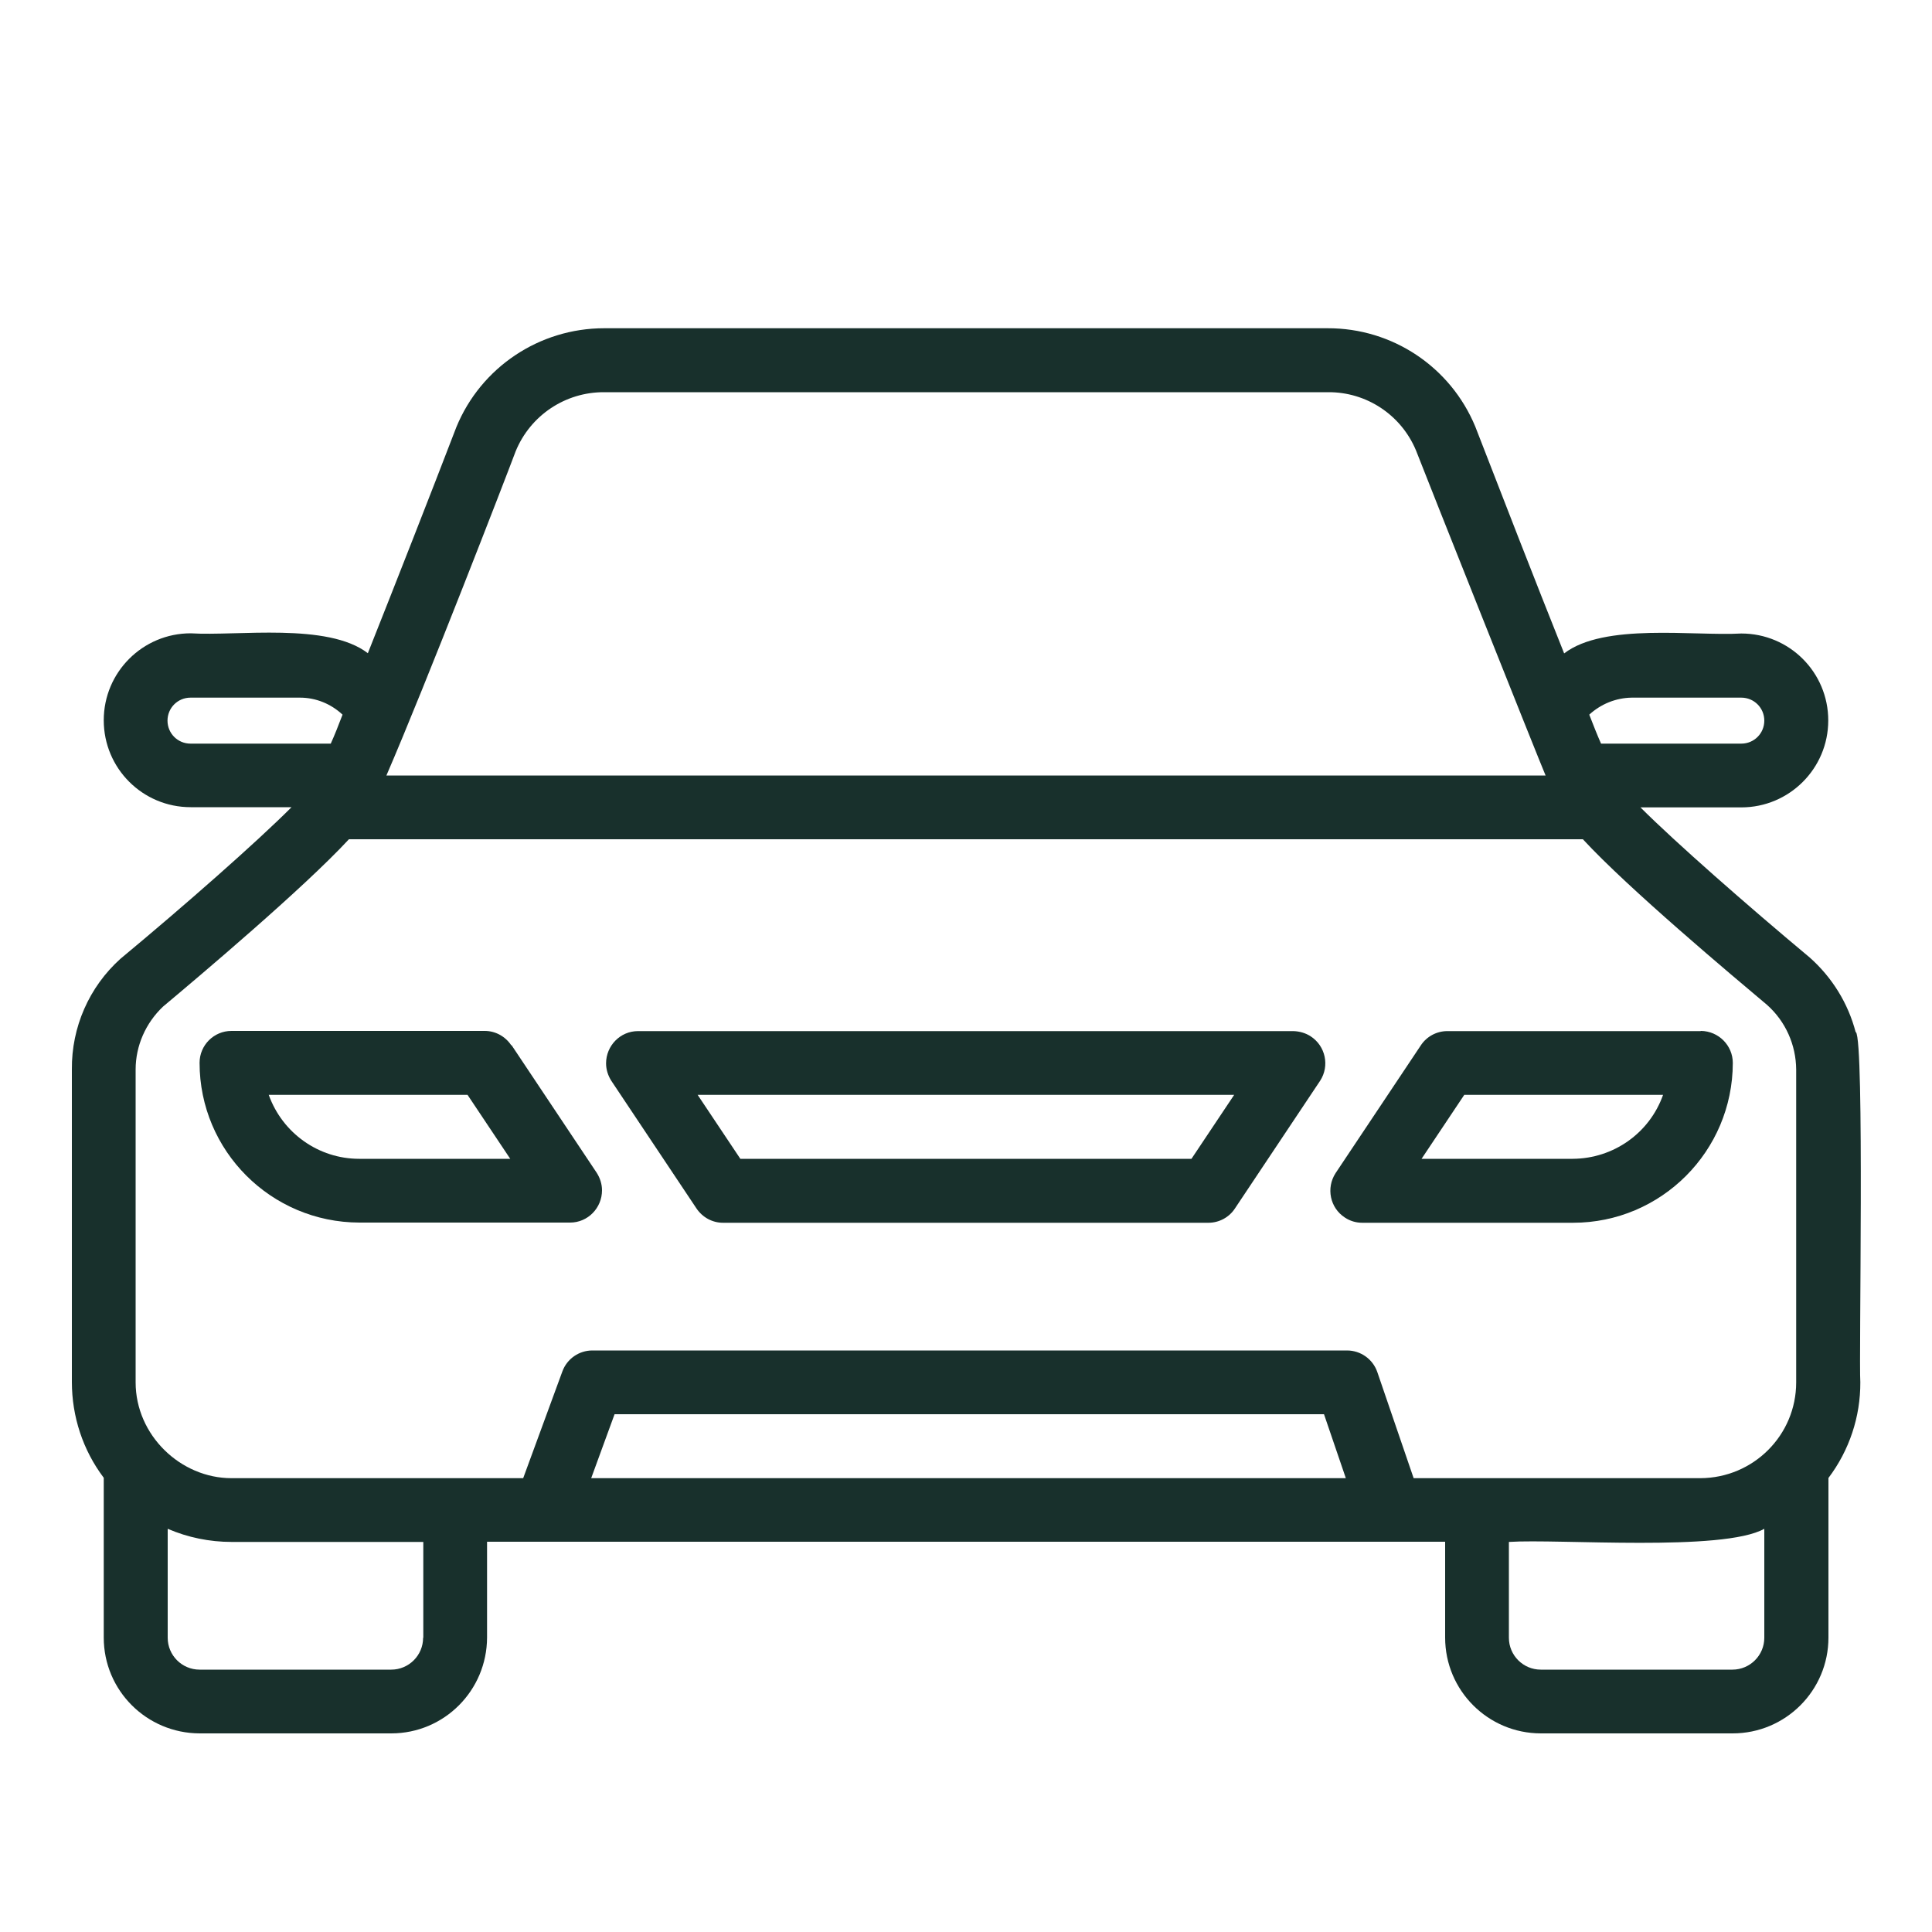
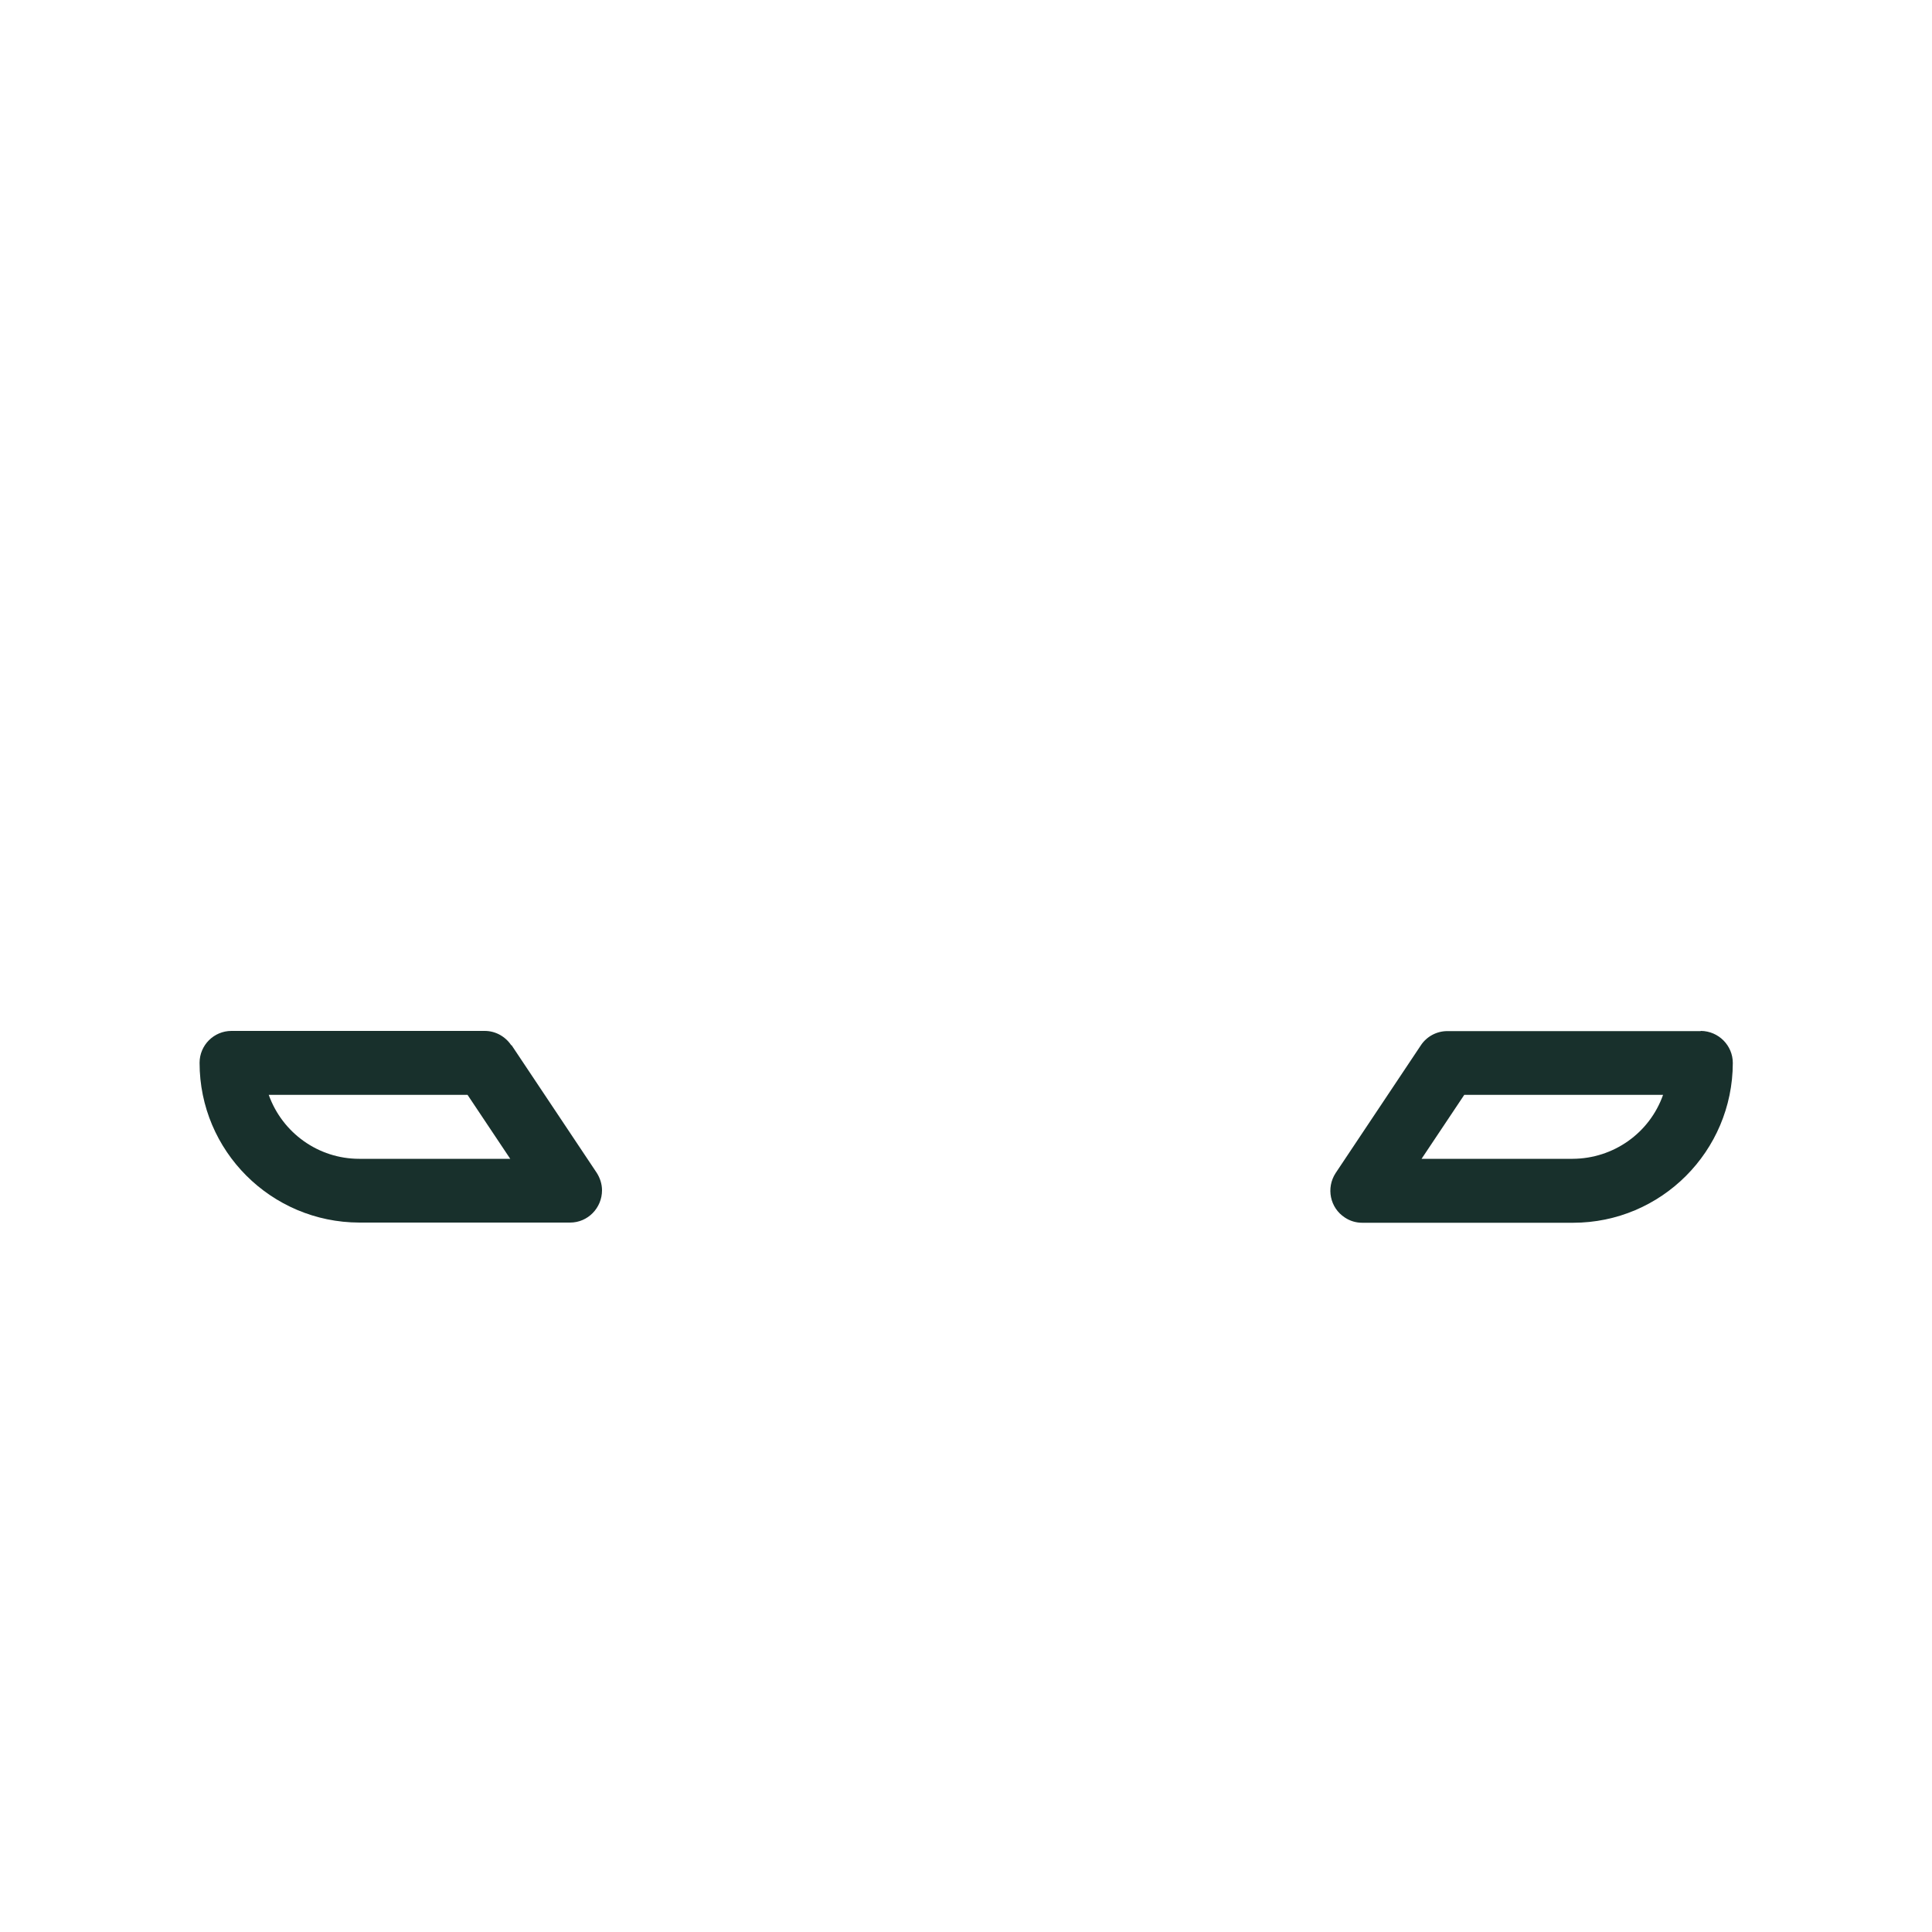
<svg xmlns="http://www.w3.org/2000/svg" id="Layer_2" data-name="Layer 2" viewBox="0 0 100 100">
  <defs>
    <style>
      .cls-1 {
        fill: none;
      }

      .cls-2 {
        fill: #18302c;
      }
    </style>
  </defs>
  <g id="Layer_1-2" data-name="Layer 1">
    <g>
      <rect class="cls-1" width="100" height="100" />
      <g id="car">
-         <path id="Path_19368" data-name="Path 19368" class="cls-2" d="M96.05,53.43c-.39-1.5-1.22-2.84-2.38-3.87-3.27-2.73-6.96-5.97-8.76-7.77h5.22c2.48,0,4.5-2.01,4.5-4.5s-2.01-4.5-4.5-4.5c-2.48.14-7.1-.56-9.17,1.03-1.48-3.7-3.24-8.23-4.6-11.74-1.28-3.09-4.29-5.1-7.64-5.09H31.27c-3.35,0-6.38,2.02-7.65,5.12-1.34,3.49-3.11,8-4.58,11.7-2.08-1.6-6.75-.88-9.17-1.03-2.48,0-4.5,2.01-4.5,4.5s2.01,4.5,4.5,4.5h5.22c-1.82,1.82-5.5,5.06-8.86,7.85-1.62,1.46-2.53,3.54-2.51,5.72v16.18c0,1.79.57,3.53,1.65,4.96v8.27c0,2.74,2.22,4.95,4.96,4.96h9.92c2.74,0,4.95-2.22,4.96-4.96v-4.96h49.59v4.96c0,2.74,2.22,4.96,4.96,4.96h9.92c2.74,0,4.96-2.22,4.96-4.96v-8.26c1.08-1.43,1.66-3.17,1.65-4.96-.08-1.06.22-17.68-.23-18.12ZM84.46,36.11h5.67c.66,0,1.19.53,1.19,1.19s-.53,1.19-1.19,1.19h-7.26c-.2-.45-.4-.96-.61-1.5.6-.55,1.38-.87,2.2-.88ZM26.69,23.36c.76-1.86,2.57-3.07,4.58-3.06h37.46c1.99-.02,3.79,1.17,4.56,3.01.45,1.17,6.38,16.07,6.71,16.83H20c2.05-4.74,6.17-15.39,6.69-16.78ZM9.86,38.49c-.66,0-1.19-.53-1.19-1.19s.53-1.19,1.19-1.19h5.67c.82,0,1.6.32,2.2.88-.21.55-.41,1.06-.61,1.5h-7.26ZM21.9,84.77c0,.91-.74,1.65-1.65,1.65h-9.92c-.91,0-1.65-.74-1.65-1.65v-5.64c1.04.45,2.17.68,3.31.68h9.92v4.96ZM30.6,76.51l1.21-3.31h36.72l1.13,3.31H30.6ZM91.32,84.77c0,.91-.74,1.65-1.65,1.65h-9.92c-.91,0-1.65-.74-1.65-1.65v-4.96c2.57-.17,11.08.52,13.22-.68v5.64ZM88.02,76.51h-14.85l-1.88-5.49c-.23-.67-.86-1.12-1.57-1.12H30.66c-.69,0-1.31.43-1.55,1.08l-2.03,5.53c-2.47,0-12.47,0-15.1,0s-4.96-2.22-4.96-4.96h0v-16.19c0-1.23.52-2.41,1.42-3.26,1.85-1.55,7.27-6.12,9.62-8.66h63.87c2.35,2.55,7.77,7.09,9.54,8.58.95.85,1.49,2.06,1.5,3.34v16.19c0,2.74-2.22,4.95-4.96,4.96h0Z" />
        <path id="Path_19369" data-name="Path 19369" class="cls-2" d="M26.46,54.1c-.31-.46-.82-.74-1.37-.74h-13.11c-.91,0-1.65.74-1.65,1.65,0,4.56,3.7,8.26,8.27,8.27h10.91c.92,0,1.65-.76,1.65-1.67,0-.32-.1-.63-.27-.9l-4.41-6.61ZM18.59,59.98c-2.1,0-3.97-1.33-4.68-3.31h10.29l2.21,3.31h-7.82Z" />
-         <path id="Path_19370" data-name="Path 19370" class="cls-2" d="M66.97,53.37h-33.95c-.92,0-1.65.76-1.65,1.67,0,.32.1.63.27.9l4.41,6.61c.31.46.82.74,1.37.74h25.13c.55,0,1.07-.28,1.37-.74l4.41-6.61c.5-.77.28-1.8-.49-2.3-.26-.17-.57-.26-.89-.27ZM61.68,59.98h-23.36l-2.21-3.31h27.77l-2.21,3.31Z" />
        <path id="Path_19371" data-name="Path 19371" class="cls-2" d="M88.02,53.37h-13.11c-.55,0-1.07.28-1.37.74l-4.41,6.61c-.5.77-.29,1.8.48,2.3.27.18.58.27.9.27h10.91c4.56,0,8.26-3.7,8.27-8.27,0-.91-.74-1.65-1.65-1.66h0ZM81.4,59.98h-7.82l2.21-3.31h10.29c-.7,1.98-2.57,3.3-4.68,3.31Z" />
      </g>
    </g>
  </g>
</svg>